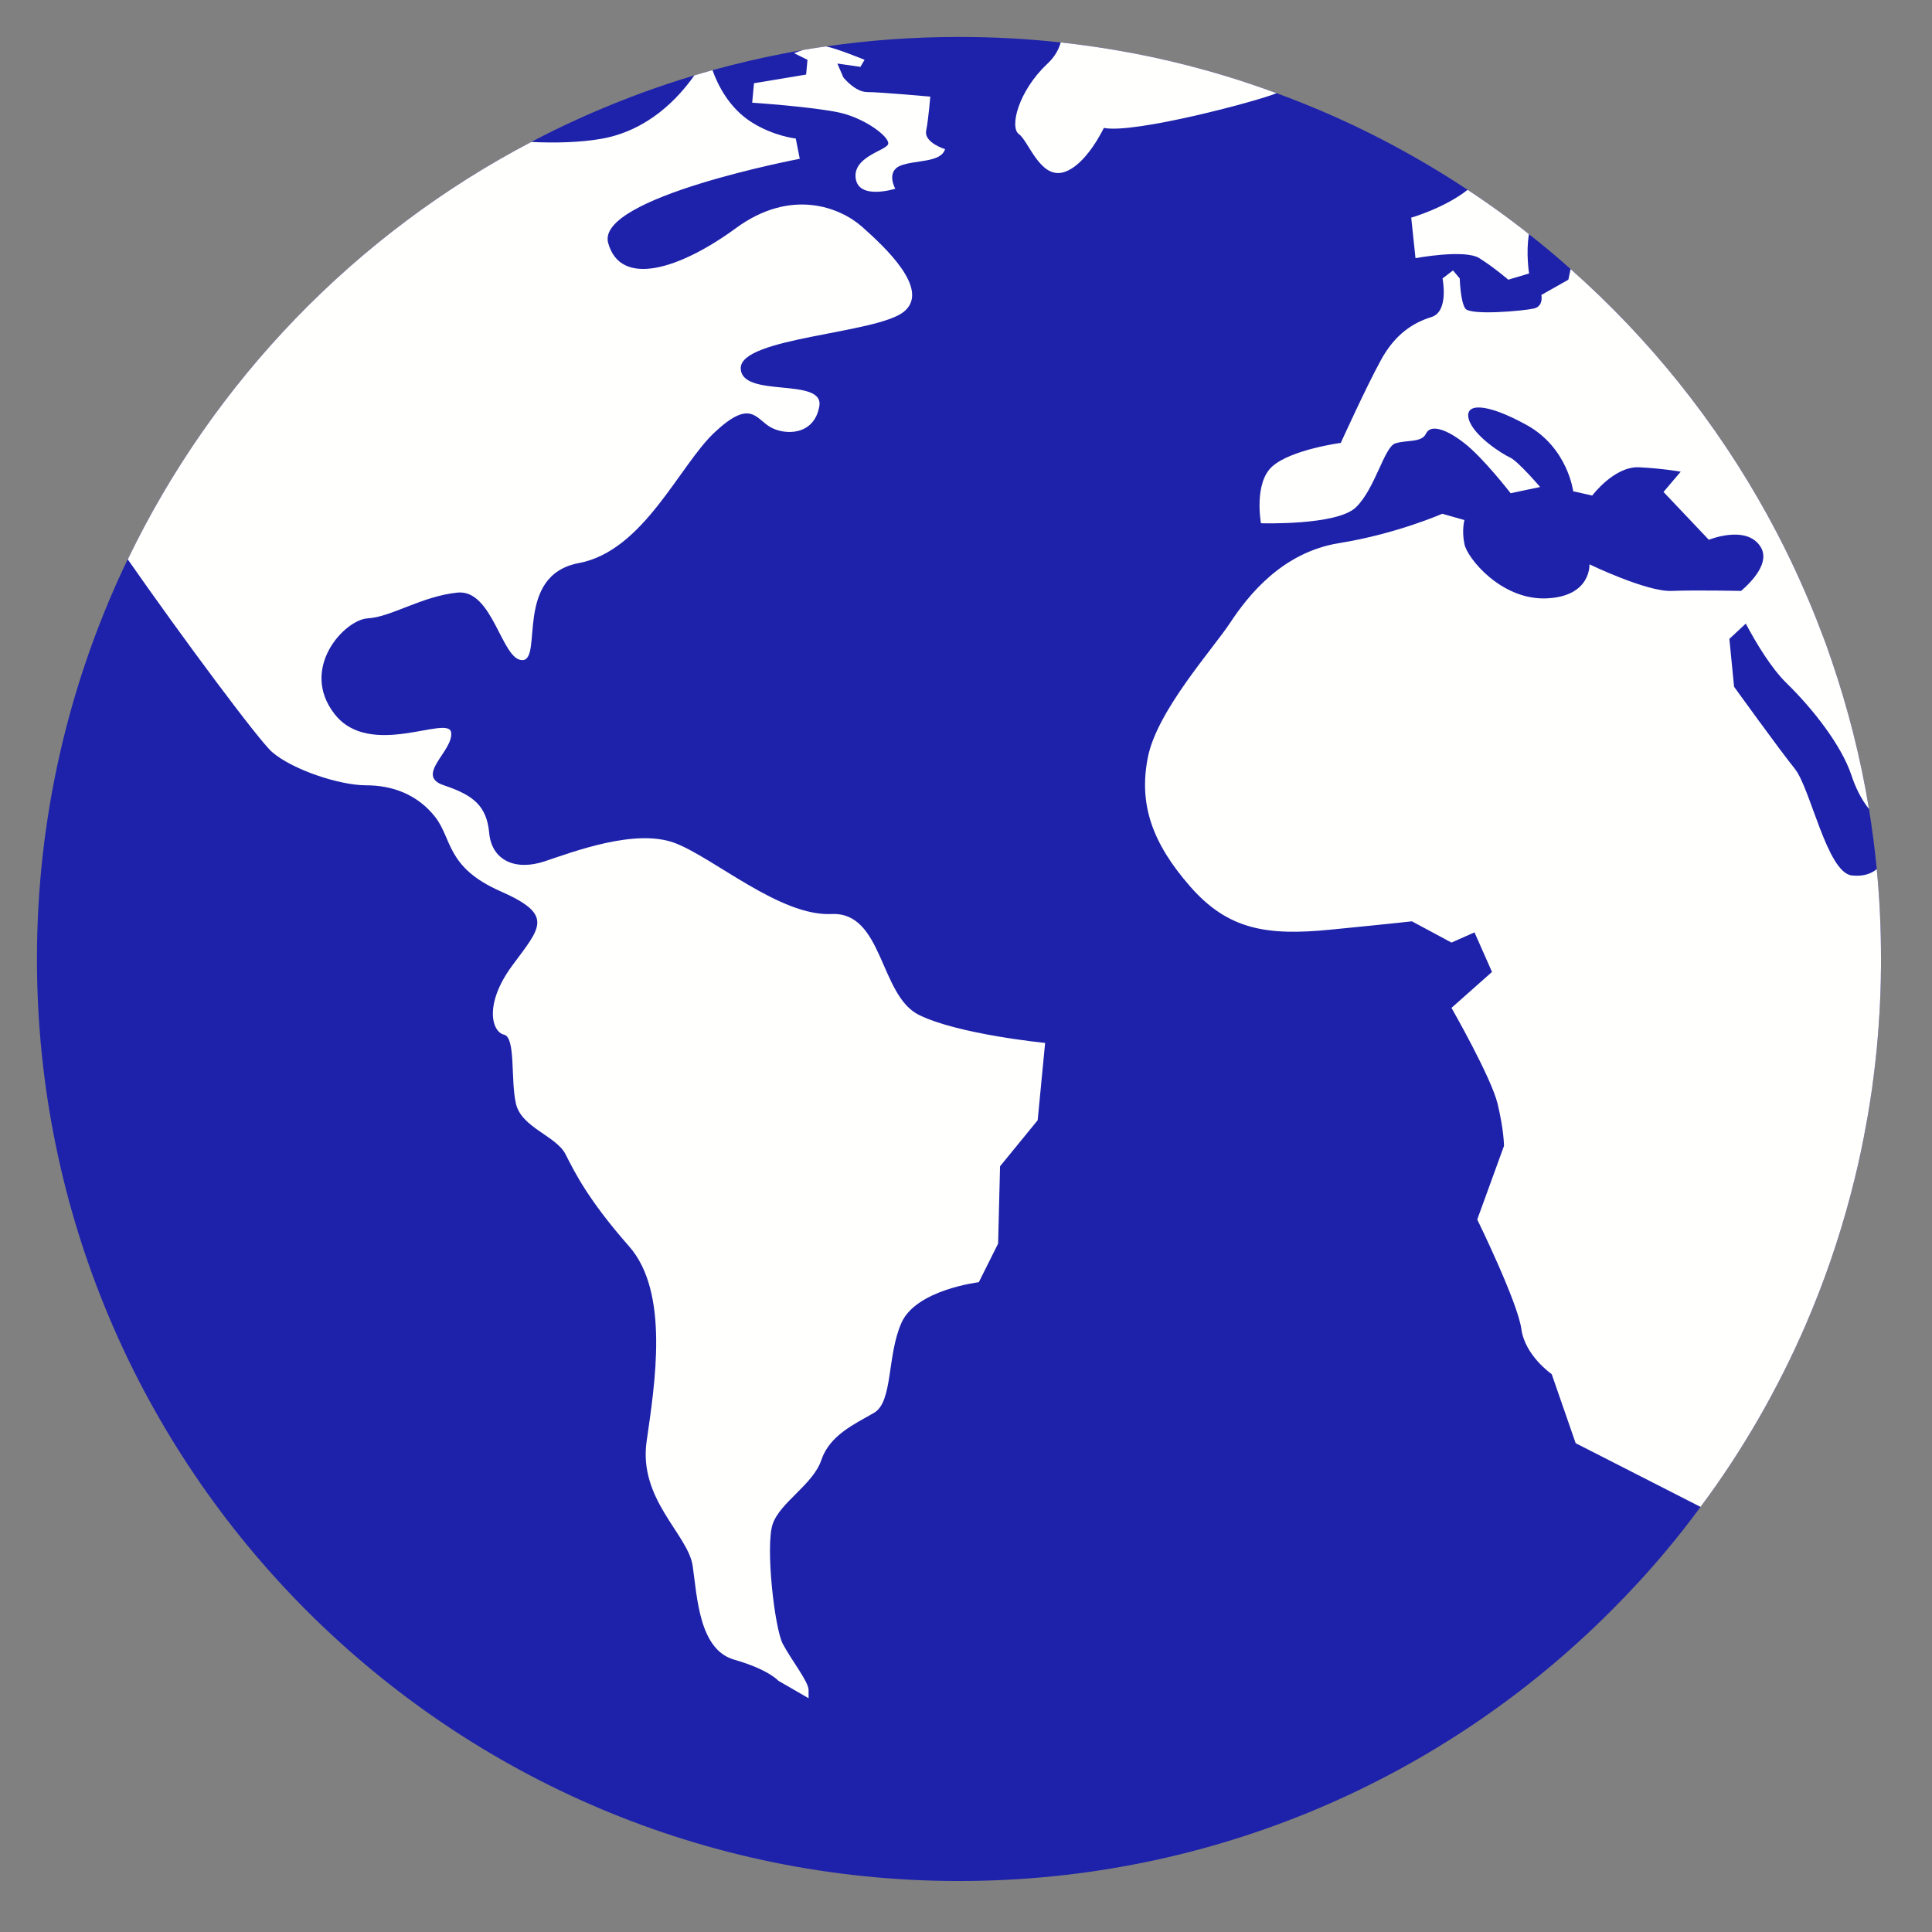
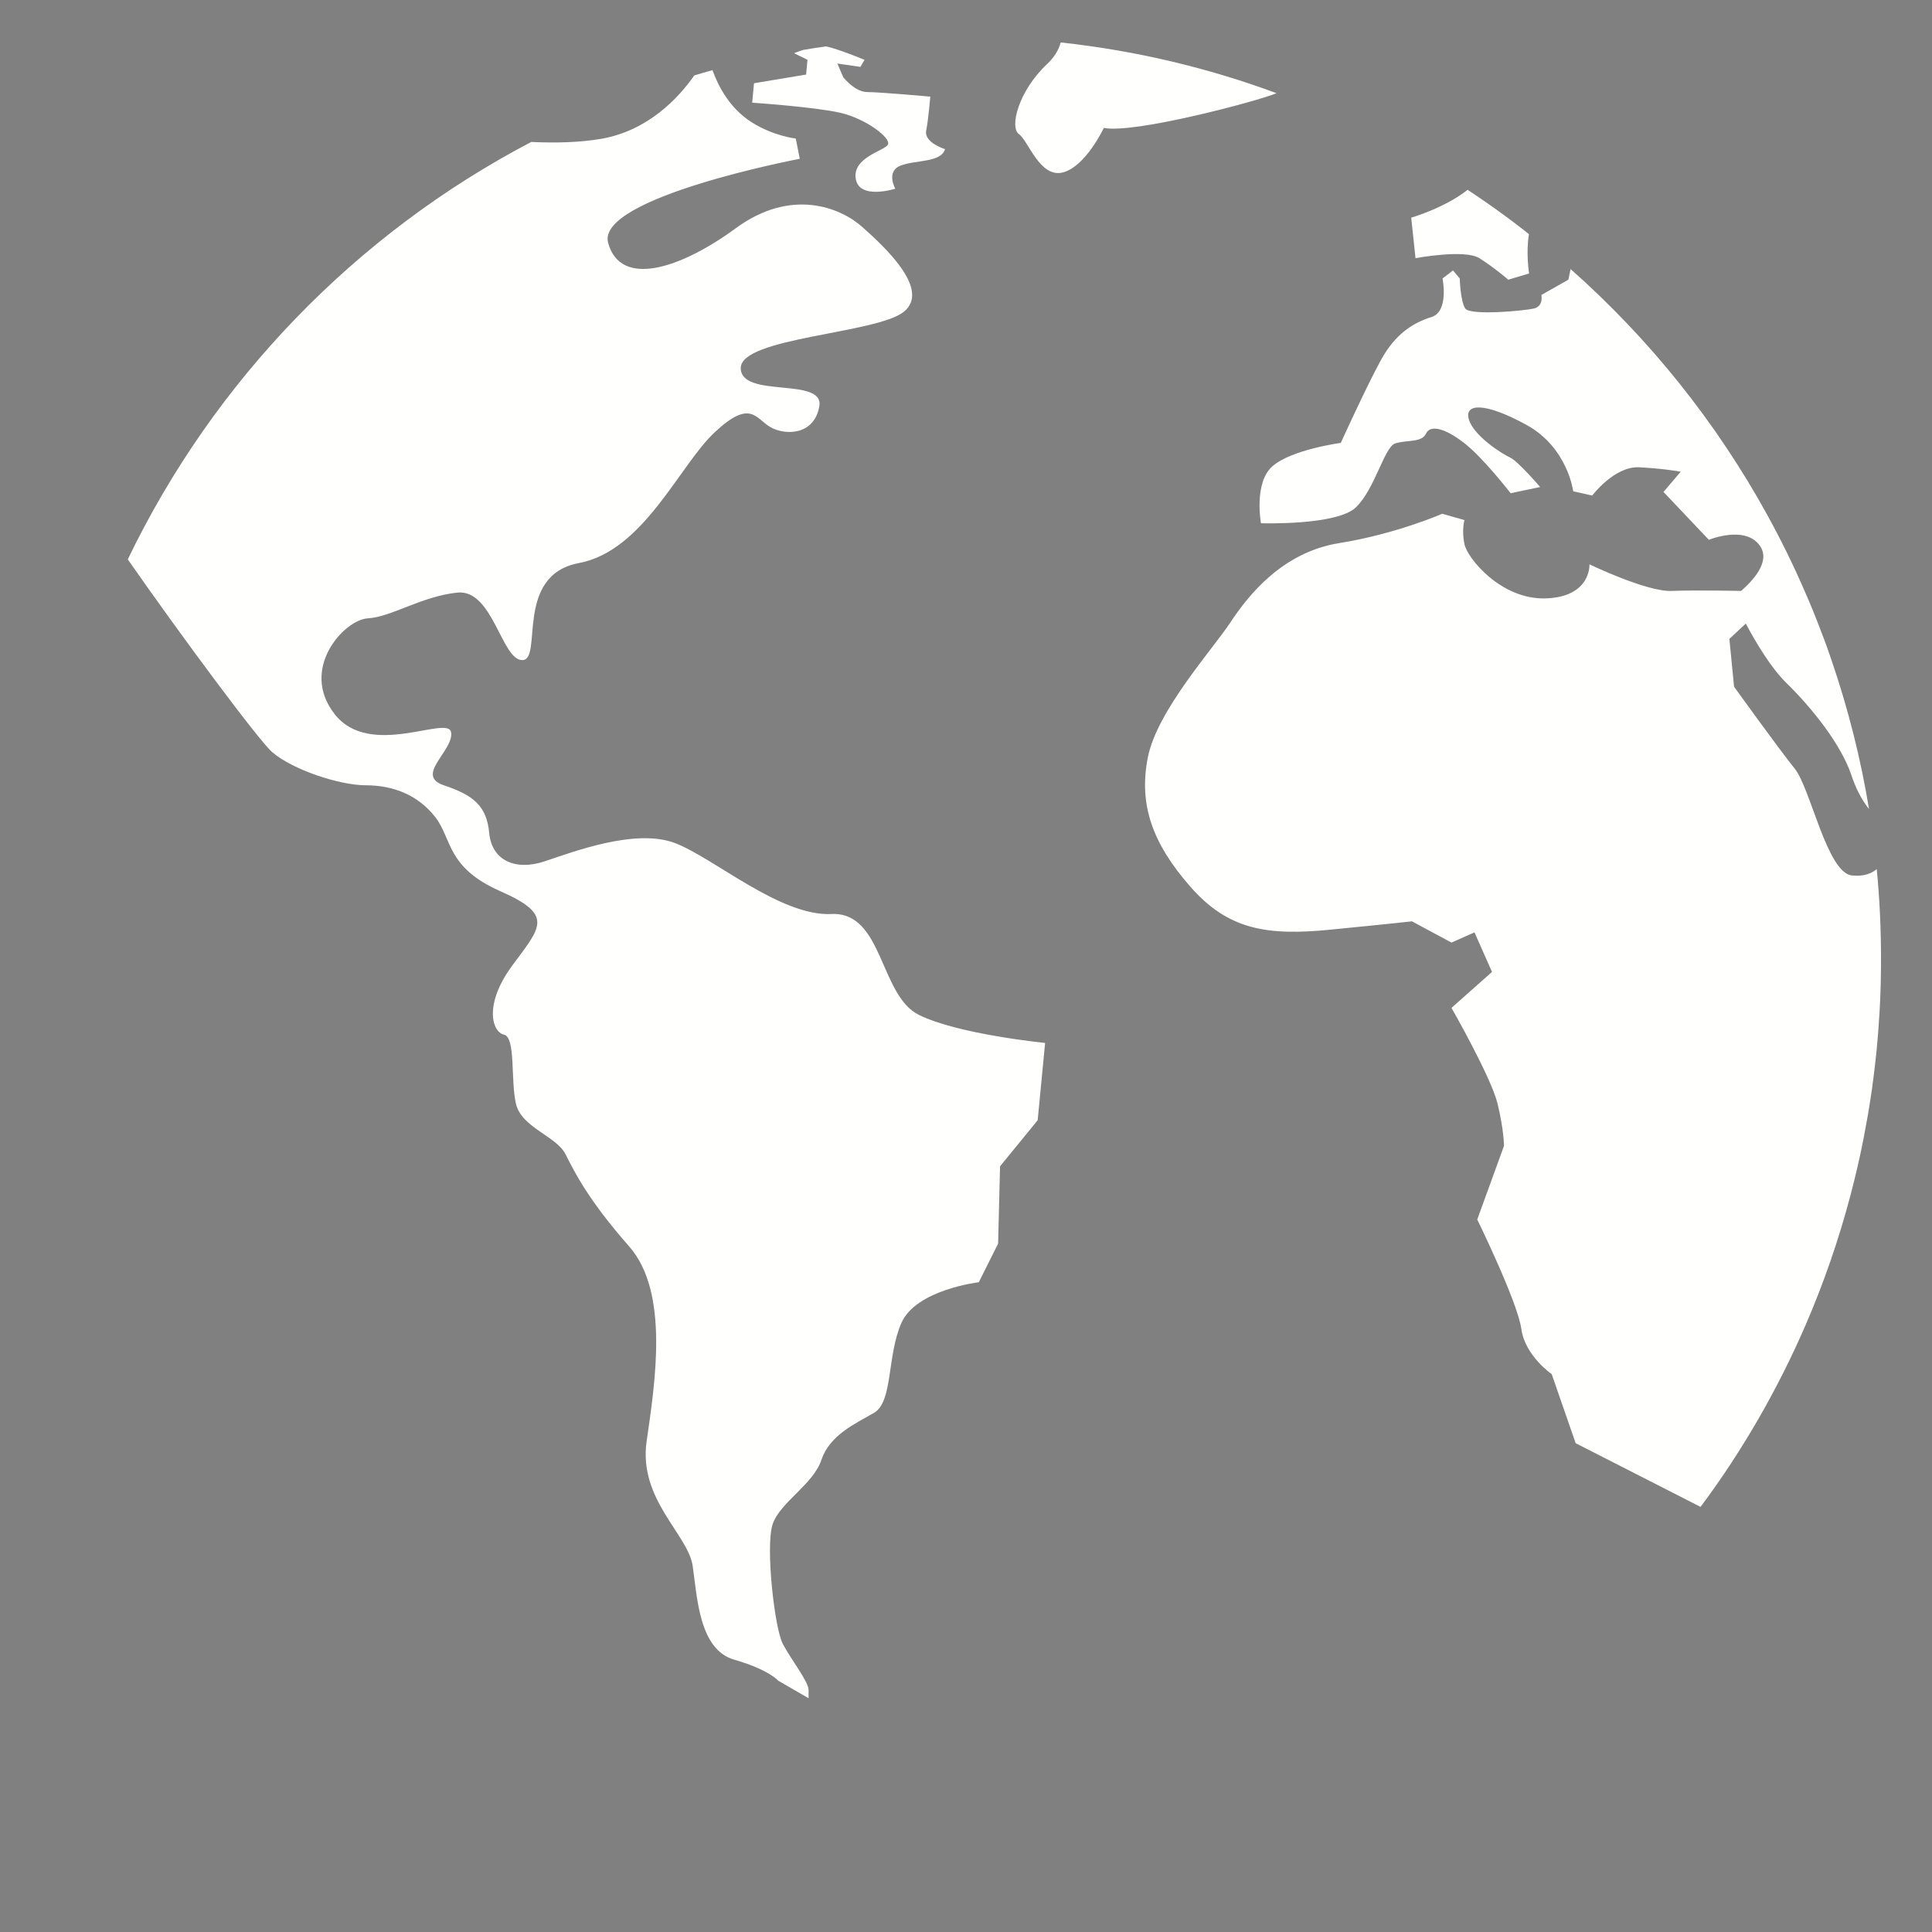
<svg xmlns="http://www.w3.org/2000/svg" width="73" zoomAndPan="magnify" viewBox="0 0 54.75 54.75" height="73" preserveAspectRatio="xMidYMid meet" version="1.0">
  <rect x="0" y="0" width="54.75" height="54.75" fill="#808080" stroke="none" />
  <defs>
    <clipPath id="ae11074cd5">
-       <path d="M 1.047 1.047 L 53.305 1.047 L 53.305 53.305 L 1.047 53.305 Z M 1.047 1.047 " clip-rule="nonzero" />
-     </clipPath>
+       </clipPath>
    <clipPath id="d49146a4a4">
      <path d="M 3 1.047 L 53.305 1.047 L 53.305 49 L 3 49 Z M 3 1.047 " clip-rule="nonzero" />
    </clipPath>
  </defs>
  <g clip-path="url(#ae11074cd5)">
-     <path fill="#1e22aa" d="M 53.305 27.176 C 53.305 27.32 53.305 27.473 53.301 27.617 C 53.301 27.746 53.297 27.871 53.293 27.996 C 53.289 28.164 53.281 28.332 53.273 28.5 C 53.266 28.645 53.258 28.789 53.246 28.938 C 53.238 29.082 53.227 29.227 53.215 29.371 C 53.203 29.504 53.191 29.633 53.18 29.766 C 53.152 30.039 53.121 30.312 53.086 30.582 C 53.074 30.664 53.062 30.742 53.055 30.824 C 53.016 31.082 52.977 31.336 52.934 31.594 C 52.895 31.805 52.855 32.02 52.816 32.234 C 52.711 32.777 52.586 33.316 52.445 33.852 C 52.109 35.129 51.68 36.367 51.164 37.559 C 50.773 38.461 50.332 39.336 49.848 40.18 C 49.344 41.055 48.793 41.898 48.191 42.703 C 47.875 43.133 47.547 43.555 47.203 43.961 C 46.711 44.551 46.191 45.113 45.648 45.656 C 40.922 50.387 34.387 53.305 27.176 53.305 C 12.742 53.305 1.047 41.609 1.047 27.176 C 1.047 23.203 1.934 19.438 3.516 16.066 C 3.547 16 3.582 15.934 3.609 15.867 C 3.613 15.867 3.613 15.863 3.617 15.859 C 3.617 15.855 3.621 15.855 3.621 15.852 C 6.062 10.785 10.086 6.625 15.055 4.023 C 15.48 3.797 15.91 3.586 16.352 3.387 C 16.508 3.316 16.66 3.246 16.816 3.18 C 17.742 2.781 18.695 2.43 19.676 2.137 C 19.848 2.086 20.02 2.035 20.191 1.988 C 20.852 1.809 21.516 1.648 22.195 1.52 C 22.383 1.48 22.574 1.449 22.766 1.414 C 22.98 1.379 23.191 1.344 23.402 1.316 C 23.406 1.316 23.406 1.316 23.406 1.316 C 24.641 1.137 25.895 1.047 27.176 1.047 C 28.148 1.047 29.113 1.098 30.059 1.203 C 32.188 1.434 34.234 1.922 36.176 2.641 C 38.094 3.34 39.91 4.266 41.59 5.379 C 41.969 5.629 42.34 5.887 42.703 6.156 C 42.859 6.273 43.02 6.391 43.172 6.512 C 43.223 6.555 43.277 6.594 43.328 6.637 C 43.734 6.953 44.125 7.281 44.508 7.625 C 46.742 9.602 48.629 11.953 50.078 14.586 C 50.461 15.281 50.812 15.992 51.129 16.723 C 51.301 17.113 51.465 17.512 51.613 17.91 C 51.719 18.176 51.812 18.438 51.902 18.707 C 52.367 20.066 52.727 21.477 52.965 22.926 C 52.965 22.926 52.965 22.926 52.965 22.93 C 53.055 23.488 53.129 24.055 53.184 24.629 C 53.266 25.465 53.305 26.316 53.305 27.176 Z M 53.305 27.176 " fill-opacity="1" fill-rule="nonzero" />
-   </g>
+     </g>
  <g clip-path="url(#d49146a4a4)">
    <path fill="#fffffd" d="M 26.035 28.758 C 27.148 29.312 29.617 29.555 29.617 29.555 L 29.406 31.746 L 28.34 33.051 L 28.285 35.242 L 27.738 36.336 C 27.738 36.336 25.965 36.547 25.547 37.484 C 25.129 38.422 25.312 39.727 24.766 40.039 C 24.219 40.355 23.516 40.668 23.277 41.371 C 23.043 42.074 22.105 42.57 21.895 43.195 C 21.688 43.82 21.949 46.145 22.184 46.586 C 22.418 47.031 22.914 47.656 22.914 47.891 C 22.914 48.125 22.914 48.125 22.914 48.125 L 22.055 47.629 C 22.055 47.629 21.793 47.316 20.801 47.031 C 19.809 46.742 19.758 45.258 19.629 44.371 C 19.496 43.48 18.09 42.492 18.324 40.848 C 18.559 39.207 18.977 36.625 17.828 35.32 C 16.68 34.016 16.289 33.23 16.027 32.711 C 15.766 32.191 14.777 31.957 14.621 31.277 C 14.465 30.598 14.621 29.398 14.281 29.32 C 13.941 29.242 13.707 28.461 14.516 27.363 C 15.324 26.27 15.715 25.93 14.176 25.254 C 12.637 24.574 12.82 23.766 12.324 23.141 C 11.828 22.516 11.125 22.254 10.371 22.254 C 9.613 22.254 8.285 21.809 7.711 21.312 C 7.348 21 5.176 18.082 3.621 15.852 C 6.062 10.785 10.086 6.625 15.055 4.023 C 15.742 4.055 16.441 4.039 17.062 3.93 C 18.383 3.688 19.23 2.773 19.676 2.137 C 19.848 2.086 20.02 2.035 20.191 1.988 C 20.348 2.43 20.672 3.062 21.289 3.457 C 21.918 3.859 22.551 3.926 22.551 3.926 L 22.664 4.5 C 22.664 4.5 16.883 5.598 17.234 6.883 C 17.586 8.168 19.289 7.613 20.855 6.465 C 22.418 5.32 23.809 5.875 24.434 6.43 C 25.059 6.988 26.383 8.203 25.617 8.832 C 24.852 9.457 20.992 9.559 20.992 10.43 C 20.992 11.301 23.355 10.672 23.219 11.508 C 23.078 12.344 22.246 12.344 21.828 12.102 C 21.41 11.855 21.27 11.305 20.262 12.242 C 19.254 13.176 18.246 15.613 16.402 15.957 C 14.559 16.305 15.395 18.707 14.801 18.707 C 14.211 18.707 13.969 16.691 12.961 16.793 C 11.949 16.898 11.082 17.488 10.422 17.523 C 9.762 17.559 8.473 18.949 9.484 20.238 C 10.488 21.523 12.715 20.238 12.785 20.758 C 12.855 21.277 11.742 21.977 12.578 22.254 C 13.41 22.531 13.793 22.836 13.863 23.605 C 13.934 24.375 14.594 24.688 15.43 24.41 C 16.262 24.133 18 23.473 19.117 23.887 C 20.227 24.305 22.105 25.973 23.566 25.902 C 25.027 25.836 24.922 28.199 26.035 28.758 Z M 30.059 1.203 C 30 1.418 29.875 1.629 29.672 1.816 C 28.852 2.59 28.605 3.613 28.875 3.801 C 29.141 3.988 29.469 5.051 30.117 4.887 C 30.766 4.723 31.281 3.625 31.281 3.625 C 32.133 3.797 35.625 2.871 36.176 2.641 C 34.234 1.922 32.188 1.434 30.059 1.203 Z M 25.164 4.094 C 25.074 4.277 24.16 4.449 24.25 5.062 C 24.344 5.676 25.371 5.348 25.371 5.348 C 25.371 5.348 25.098 4.867 25.516 4.695 C 25.934 4.527 26.664 4.617 26.781 4.227 C 26.781 4.227 26.184 4.043 26.246 3.707 C 26.312 3.367 26.363 2.738 26.363 2.738 C 26.363 2.738 24.93 2.609 24.578 2.609 C 24.227 2.609 23.898 2.191 23.898 2.191 L 23.73 1.801 L 24.383 1.895 L 24.5 1.695 C 24.5 1.695 23.742 1.383 23.43 1.32 C 23.422 1.316 23.414 1.316 23.406 1.316 C 23.406 1.316 23.406 1.316 23.402 1.316 C 23.191 1.344 22.98 1.379 22.766 1.414 C 22.613 1.461 22.504 1.508 22.504 1.508 L 22.883 1.695 L 22.844 2.113 L 21.367 2.359 L 21.316 2.91 C 21.316 2.91 23.062 3.027 23.809 3.195 C 24.551 3.367 25.254 3.914 25.164 4.094 Z M 41.922 7.316 C 42.34 7.578 42.742 7.926 42.742 7.926 L 43.332 7.75 C 43.332 7.75 43.238 7.164 43.328 6.637 C 43.277 6.594 43.223 6.555 43.172 6.512 C 43.02 6.391 42.859 6.273 42.703 6.156 C 42.34 5.887 41.969 5.629 41.59 5.379 C 40.934 5.898 39.992 6.168 39.992 6.168 L 40.113 7.316 C 40.113 7.316 41.508 7.055 41.922 7.316 Z M 53.184 24.629 C 53.051 24.742 52.828 24.848 52.477 24.809 C 51.773 24.727 51.305 22.328 50.859 21.781 C 50.418 21.234 49.141 19.461 49.141 19.461 L 49.008 18.105 L 49.473 17.672 C 49.762 18.215 50.188 18.926 50.617 19.348 C 51.383 20.094 52.18 21.121 52.461 21.953 C 52.574 22.297 52.742 22.652 52.965 22.926 C 52.727 21.477 52.367 20.066 51.902 18.707 C 51.812 18.438 51.719 18.176 51.613 17.91 C 51.465 17.512 51.301 17.113 51.129 16.723 C 50.812 15.992 50.461 15.281 50.078 14.586 C 48.629 11.953 46.742 9.602 44.508 7.625 L 44.445 7.926 L 43.68 8.359 C 43.68 8.359 43.75 8.672 43.473 8.742 C 43.191 8.809 41.66 8.949 41.523 8.742 C 41.383 8.531 41.367 7.891 41.367 7.891 L 41.176 7.664 L 40.879 7.891 C 40.879 7.891 41.07 8.828 40.566 8.984 C 40.062 9.141 39.539 9.453 39.125 10.219 C 38.707 10.984 37.996 12.551 37.996 12.551 C 37.996 12.551 36.602 12.738 36.062 13.211 C 35.523 13.68 35.734 14.828 35.734 14.828 C 35.734 14.828 37.891 14.898 38.426 14.375 C 38.969 13.852 39.227 12.668 39.539 12.566 C 39.855 12.461 40.289 12.551 40.41 12.289 C 40.531 12.027 40.949 12.133 41.488 12.551 C 42.027 12.965 42.809 13.977 42.809 13.977 L 43.645 13.801 C 43.645 13.801 43.02 13.07 42.793 12.965 C 42.566 12.863 41.766 12.355 41.625 11.887 C 41.488 11.418 42.098 11.402 43.262 12.043 C 44.43 12.688 44.582 13.922 44.582 13.922 L 45.121 14.043 C 45.121 14.043 45.746 13.211 46.445 13.242 C 47.141 13.277 47.629 13.367 47.629 13.367 L 47.141 13.941 L 48.426 15.297 C 48.426 15.297 49.484 14.863 49.887 15.488 C 50.172 15.93 49.66 16.469 49.34 16.746 L 49.336 16.746 C 49.336 16.746 48.07 16.719 47.367 16.746 C 46.66 16.773 45.043 15.992 45.043 15.992 C 45.043 15.992 45.098 16.906 43.82 16.957 C 42.539 17.008 41.574 15.809 41.5 15.418 C 41.418 15.027 41.5 14.738 41.5 14.738 L 40.871 14.559 C 40.871 14.559 39.566 15.133 37.949 15.391 C 36.332 15.652 35.371 16.879 34.871 17.633 C 34.375 18.391 32.785 20.141 32.527 21.469 C 32.266 22.801 32.656 23.895 33.727 25.121 C 34.797 26.344 35.891 26.527 37.715 26.344 C 39.543 26.164 40.012 26.109 40.012 26.109 L 41.133 26.711 L 41.785 26.422 L 42.281 27.543 L 41.133 28.562 C 41.133 28.562 42.254 30.52 42.438 31.273 C 42.621 32.031 42.621 32.473 42.621 32.473 L 41.863 34.559 C 41.863 34.559 43.012 36.906 43.113 37.664 C 43.219 38.422 43.973 38.941 43.973 38.941 L 44.652 40.898 L 48.191 42.703 C 48.793 41.898 49.344 41.055 49.848 40.18 C 50.332 39.336 50.773 38.461 51.164 37.559 C 51.68 36.367 52.109 35.129 52.445 33.852 C 52.586 33.316 52.711 32.777 52.816 32.234 C 52.855 32.02 52.895 31.805 52.934 31.594 C 52.977 31.336 53.016 31.082 53.055 30.824 C 53.062 30.742 53.074 30.664 53.086 30.582 C 53.121 30.312 53.152 30.039 53.18 29.766 C 53.191 29.633 53.203 29.504 53.215 29.371 C 53.227 29.227 53.238 29.082 53.246 28.938 C 53.258 28.789 53.266 28.645 53.273 28.5 C 53.281 28.332 53.289 28.164 53.293 27.996 C 53.297 27.871 53.301 27.746 53.301 27.617 C 53.305 27.473 53.305 27.32 53.305 27.176 C 53.305 26.316 53.266 25.465 53.184 24.629 Z M 53.184 24.629 " fill-opacity="1" fill-rule="nonzero" />
  </g>
</svg>